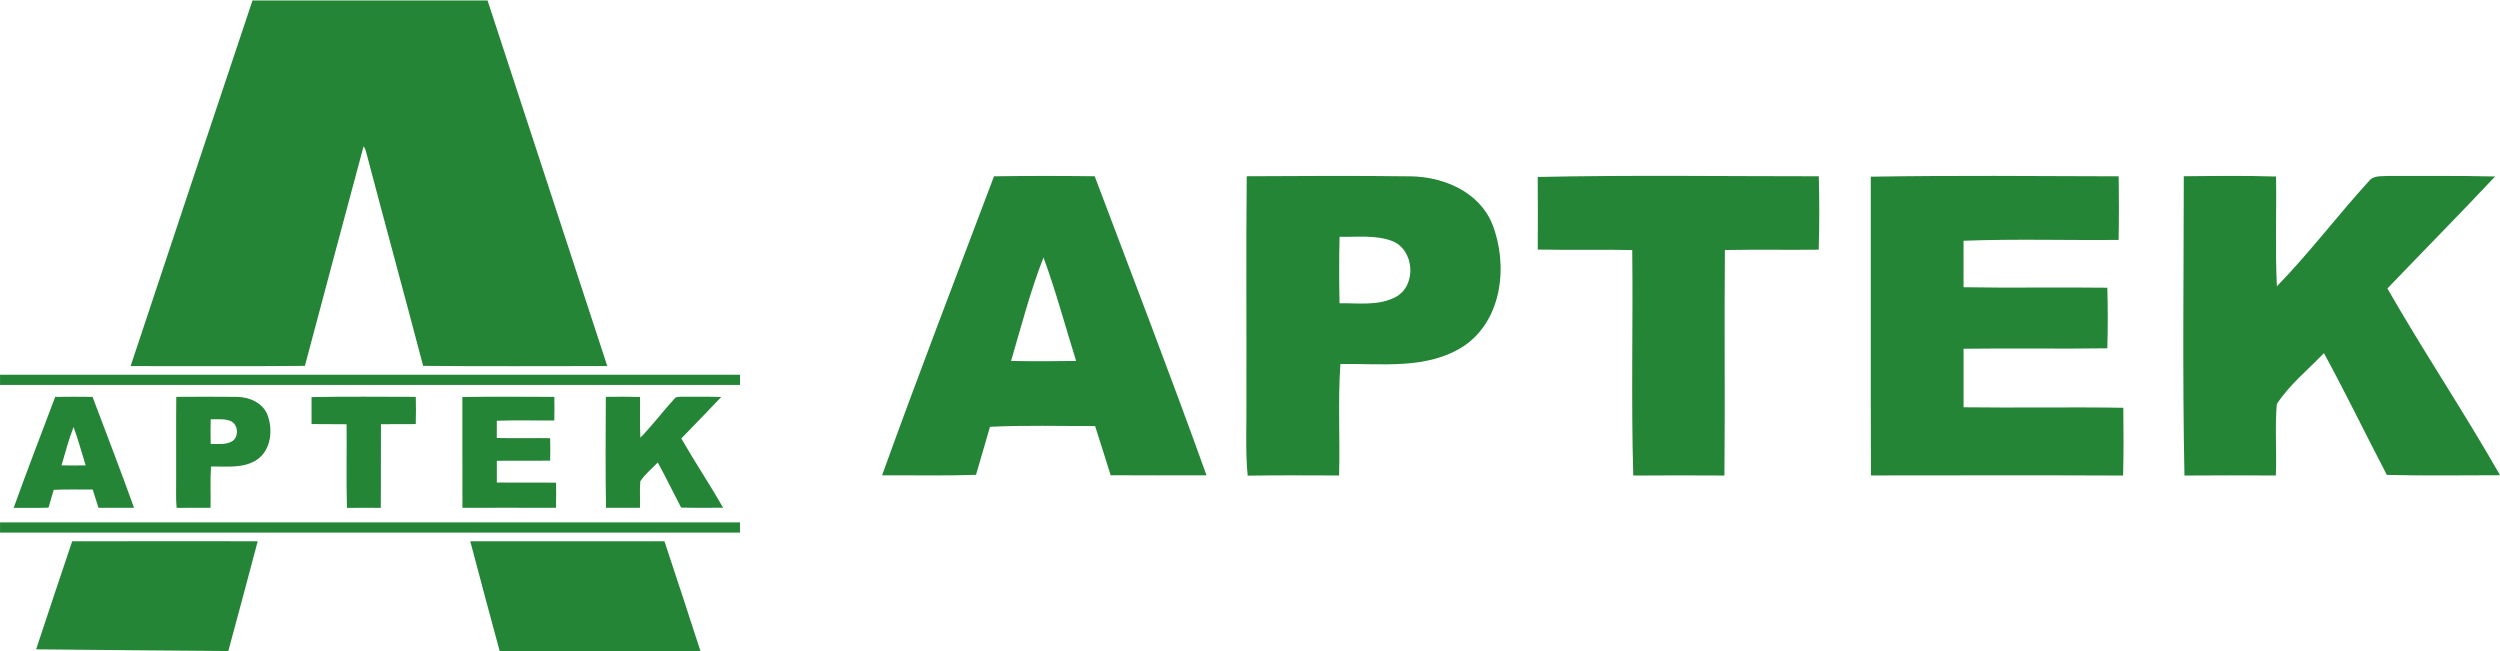
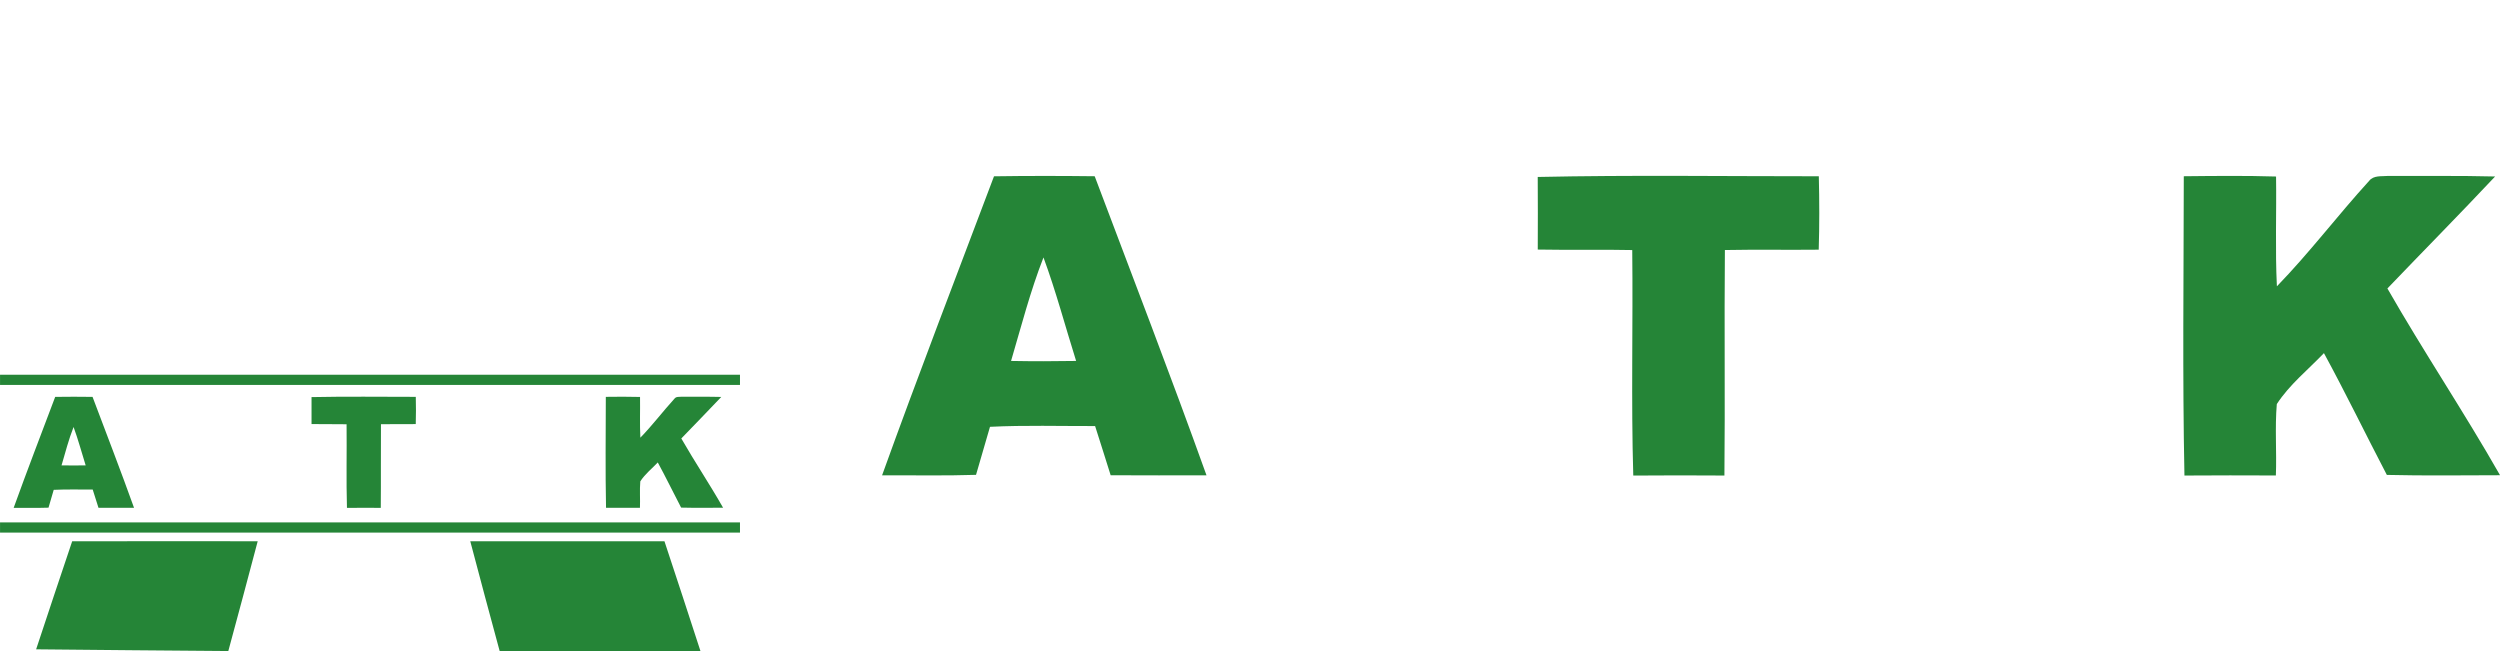
<svg xmlns="http://www.w3.org/2000/svg" xml:space="preserve" width="0.802in" height="0.209in" version="1.1" style="shape-rendering:geometricPrecision; text-rendering:geometricPrecision; image-rendering:optimizeQuality; fill-rule:evenodd; clip-rule:evenodd" viewBox="0 0 801.98 208.76">
  <defs>
    <style type="text/css">
   
    .fil0 {fill:#258537;fill-rule:nonzero}
   
  </style>
  </defs>
  <g id="Layer_x0020_1">
    <g id="_1944075814480">
      <g>
-         <path class="fil0" d="M80.99 0.03c25.14,-0.03 50.28,-0.03 75.41,-0 12.85,39.08 25.58,78.19 38.41,117.28 -19.69,0 -39.39,0.12 -59.07,-0.06 -6.03,-22.98 -12.33,-45.91 -18.37,-68.89 -0.15,-0.57 -0.46,-1.06 -0.73,-1.56 -6.26,23.48 -12.63,46.95 -18.83,70.45 -18.63,0.18 -37.28,0.04 -55.91,0.07 13,-39.11 26.02,-78.21 39.1,-117.29z" />
        <path class="fil0" d="M0.01 120.09c79.13,-0.03 158.25,-0.03 237.37,0 0.01,1.09 0.01,2.18 0,3.27 -79.13,0.03 -158.25,0.03 -237.37,0 -0.02,-1.09 -0.02,-2.18 0,-3.27z" />
        <g>
          <path class="fil0" d="M17.71 127.2c3.99,-0.06 7.99,-0.06 11.98,-0 4.46,11.85 9.04,23.67 13.31,35.59 -3.8,0 -7.61,0.01 -11.41,-0.01 -0.63,-1.95 -1.21,-3.91 -1.85,-5.85 -4.17,0.01 -8.35,-0.11 -12.51,0.09 -0.55,1.91 -1.1,3.81 -1.67,5.72 -3.72,0.12 -7.45,0.04 -11.18,0.06 4.29,-11.91 8.85,-23.73 13.32,-35.59zm2.03 21.97l0 0c2.58,0.05 5.16,0.04 7.74,0 -1.29,-4.11 -2.4,-8.28 -3.88,-12.31 -1.57,4.01 -2.65,8.19 -3.86,12.31z" />
        </g>
        <g>
-           <path class="fil0" d="M56.55 127.19c6.49,-0.04 13,-0.07 19.49,0.01 3.91,0.04 8.18,1.84 9.72,5.69 1.91,4.82 1.21,11.41 -3.38,14.5 -4.34,2.85 -9.78,2.07 -14.69,2.14 -0.31,4.41 -0.04,8.84 -0.15,13.26 -3.63,-0.01 -7.26,-0.04 -10.88,0.02 -0.3,-3.04 -0.11,-6.09 -0.15,-9.14 0.03,-8.83 -0.06,-17.65 0.04,-26.48zm11.04 7.2l0 0c-0.06,2.63 -0.07,5.27 0,7.9 2.25,-0.03 4.71,0.36 6.77,-0.79 2.44,-1.41 2.11,-5.59 -0.51,-6.61 -1.99,-0.75 -4.17,-0.46 -6.26,-0.5z" />
-         </g>
+           </g>
        <path class="fil0" d="M99.94 127.27c11.14,-0.24 22.3,-0.08 33.44,-0.08 0.07,2.91 0.08,5.82 -0.01,8.74 -3.72,0.04 -7.44,-0.04 -11.16,0.04 -0.08,8.94 0.03,17.89 -0.06,26.83 -3.62,-0.03 -7.23,-0.03 -10.85,0.01 -0.26,-8.94 -0.02,-17.89 -0.12,-26.83 -3.75,-0.08 -7.5,0.01 -11.24,-0.06 0.02,-2.88 0.01,-5.75 -0,-8.63z" />
-         <path class="fil0" d="M148.33 127.24c9.83,-0.16 19.67,-0.07 29.5,-0.04 0.03,2.52 0.04,5.05 -0.01,7.57 -6.15,0.05 -12.31,-0.14 -18.45,0.09 0.01,1.84 0.01,3.69 0,5.53 5.7,0.11 11.41,-0.02 17.11,0.06 0.07,2.39 0.07,4.8 0,7.2 -5.7,0.09 -11.4,-0.03 -17.1,0.06 0,2.32 0,4.65 0,6.96 6.33,0.08 12.67,-0.04 19,0.06 0.04,2.69 0.05,5.38 -0.03,8.06 -10,-0.04 -20,-0.02 -30,-0.01 -0.05,-11.85 0,-23.7 -0.02,-35.55z" />
        <path class="fil0" d="M194.34 127.19c3.66,-0.04 7.31,-0.08 10.98,0.03 0.06,4.35 -0.12,8.71 0.1,13.07 3.88,-3.99 7.24,-8.45 10.98,-12.56 0.53,-0.67 1.47,-0.51 2.23,-0.58 4.25,0.02 8.5,-0.04 12.75,0.07 -4.22,4.49 -8.56,8.87 -12.82,13.32 4.3,7.51 9.13,14.7 13.4,22.22 -4.49,0 -8.98,0.07 -13.46,-0.04 -2.52,-4.82 -4.89,-9.72 -7.49,-14.49 -1.89,1.99 -4.11,3.75 -5.61,6.07 -0.24,2.82 -0,5.66 -0.11,8.49 -3.63,-0.02 -7.25,-0.02 -10.88,0 -0.24,-11.86 -0.09,-23.74 -0.07,-35.61z" />
        <path class="fil0" d="M0.01 167.46c79.13,-0.03 158.25,-0.03 237.37,0 0.01,1.08 0.01,2.18 0,3.27 -79.13,0.03 -158.25,0.03 -237.37,0 -0.02,-1.09 -0.02,-2.19 0,-3.27z" />
        <path class="fil0" d="M23.16 173.52c19.84,-0.04 39.67,-0.02 59.51,-0.01 -3.1,11.76 -6.25,23.5 -9.43,35.22 -20.55,-0.15 -41.09,-0.35 -61.65,-0.55 3.83,-11.57 7.67,-23.13 11.57,-34.67z" />
        <path class="fil0" d="M150.87 173.51c20.76,-0.02 41.52,-0.02 62.28,0 3.9,11.72 7.72,23.47 11.55,35.22 -21.47,0.04 -42.94,0.04 -64.41,0.01 -3.18,-11.73 -6.34,-23.47 -9.43,-35.22z" />
      </g>
      <g>
        <g>
          <path class="fil0" d="M318.86 56.44c10.76,-0.16 21.54,-0.15 32.31,-0.02 12.03,31.96 24.35,63.81 35.87,95.95 -10.24,0 -20.51,0.03 -30.75,-0.03 -1.69,-5.26 -3.27,-10.54 -4.99,-15.78 -11.24,0.03 -22.5,-0.31 -33.72,0.24 -1.47,5.14 -2.97,10.28 -4.48,15.41 -10.04,0.33 -20.09,0.1 -30.14,0.16 11.57,-32.12 23.86,-63.98 35.91,-95.94zm5.48 59.23l0 0c6.95,0.13 13.91,0.12 20.87,0 -3.48,-11.08 -6.46,-22.32 -10.47,-33.2 -4.22,10.81 -7.13,22.08 -10.4,33.2z" />
        </g>
        <g>
-           <path class="fil0" d="M399.95 56.42c17.51,-0.1 35.04,-0.19 52.55,0.03 10.56,0.12 22.06,4.97 26.22,15.34 5.14,13.01 3.25,30.75 -9.11,39.08 -11.7,7.68 -26.37,5.57 -39.62,5.78 -0.83,11.89 -0.09,23.83 -0.42,35.76 -9.78,-0.03 -19.56,-0.1 -29.33,0.06 -0.78,-8.2 -0.3,-16.44 -0.4,-24.65 0.07,-23.8 -0.15,-47.59 0.1,-71.39zm29.77 19.43l0 0c-0.16,7.09 -0.18,14.21 0,21.31 6.07,-0.09 12.71,0.96 18.25,-2.14 6.58,-3.8 5.7,-15.07 -1.37,-17.82 -5.37,-2.02 -11.25,-1.23 -16.88,-1.35z" />
-         </g>
+           </g>
        <path class="fil0" d="M493.3 56.65c30.04,-0.65 60.11,-0.21 90.16,-0.22 0.19,7.84 0.21,15.7 -0.03,23.55 -10.04,0.11 -20.06,-0.09 -30.1,0.11 -0.22,24.11 0.09,48.23 -0.15,72.34 -9.76,-0.07 -19.5,-0.07 -29.24,0.01 -0.71,-24.1 -0.06,-48.23 -0.33,-72.34 -10.11,-0.22 -20.21,0.03 -30.31,-0.16 0.05,-7.77 0.03,-15.52 -0.01,-23.28z" />
-         <path class="fil0" d="M600.13 56.56c26.51,-0.43 53.03,-0.2 79.53,-0.12 0.09,6.8 0.1,13.62 -0.03,20.42 -16.58,0.13 -33.17,-0.37 -49.74,0.25 0.01,4.96 0.01,9.93 0,14.91 15.37,0.28 30.75,-0.04 46.12,0.16 0.19,6.46 0.19,12.95 0,19.43 -15.37,0.24 -30.74,-0.07 -46.11,0.15 0.02,6.25 0.02,12.52 0,18.77 17.08,0.22 34.15,-0.12 51.24,0.16 0.09,7.25 0.12,14.49 -0.07,21.74 -26.95,-0.12 -53.91,-0.05 -80.88,-0.03 -0.13,-31.94 0,-63.89 -0.06,-95.83z" />
        <path class="fil0" d="M700.55 56.42c9.86,-0.1 19.72,-0.22 29.59,0.09 0.17,11.73 -0.31,23.49 0.27,35.22 10.45,-10.75 19.51,-22.78 29.61,-33.85 1.44,-1.81 3.98,-1.37 6.02,-1.56 11.46,0.06 22.93,-0.12 34.37,0.18 -11.37,12.1 -23.06,23.92 -34.55,35.92 11.58,20.24 24.6,39.65 36.13,59.91 -12.1,0.02 -24.22,0.19 -36.31,-0.1 -6.78,-12.99 -13.17,-26.19 -20.18,-39.07 -5.11,5.36 -11.08,10.11 -15.12,16.35 -0.64,7.6 -0.01,15.26 -0.3,22.9 -9.79,-0.04 -19.56,-0.06 -29.33,0.02 -0.65,-31.98 -0.24,-64.02 -0.21,-96z" />
      </g>
    </g>
  </g>
</svg>